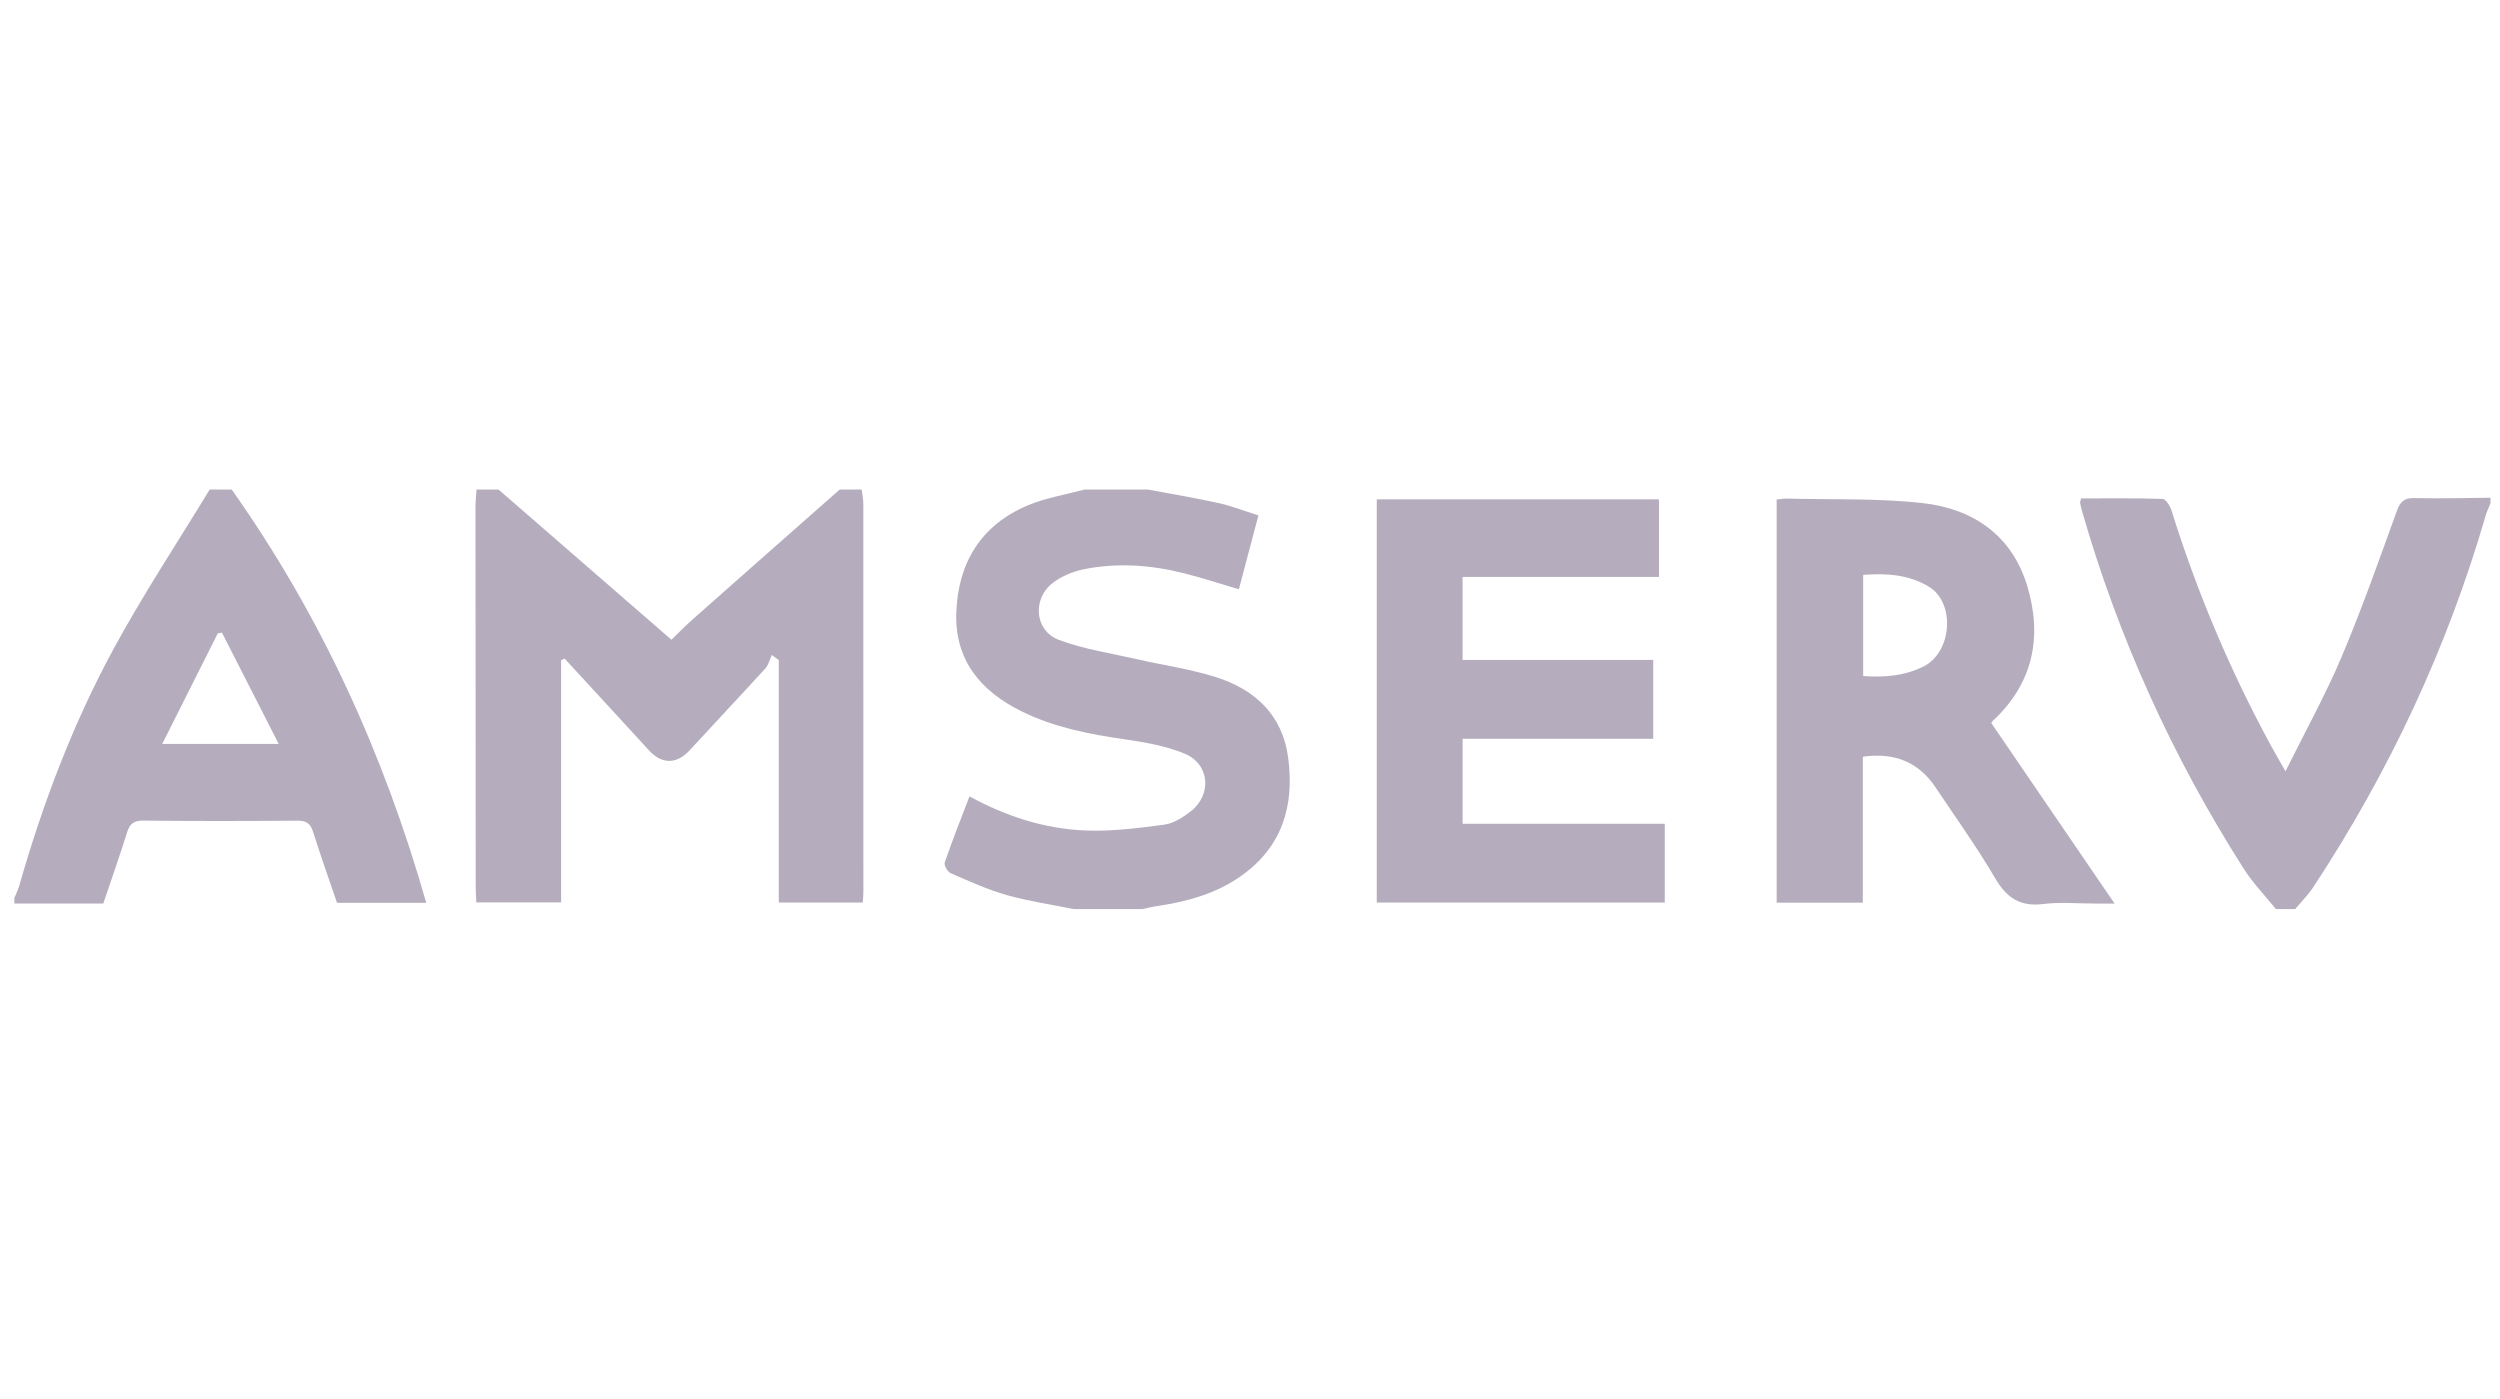
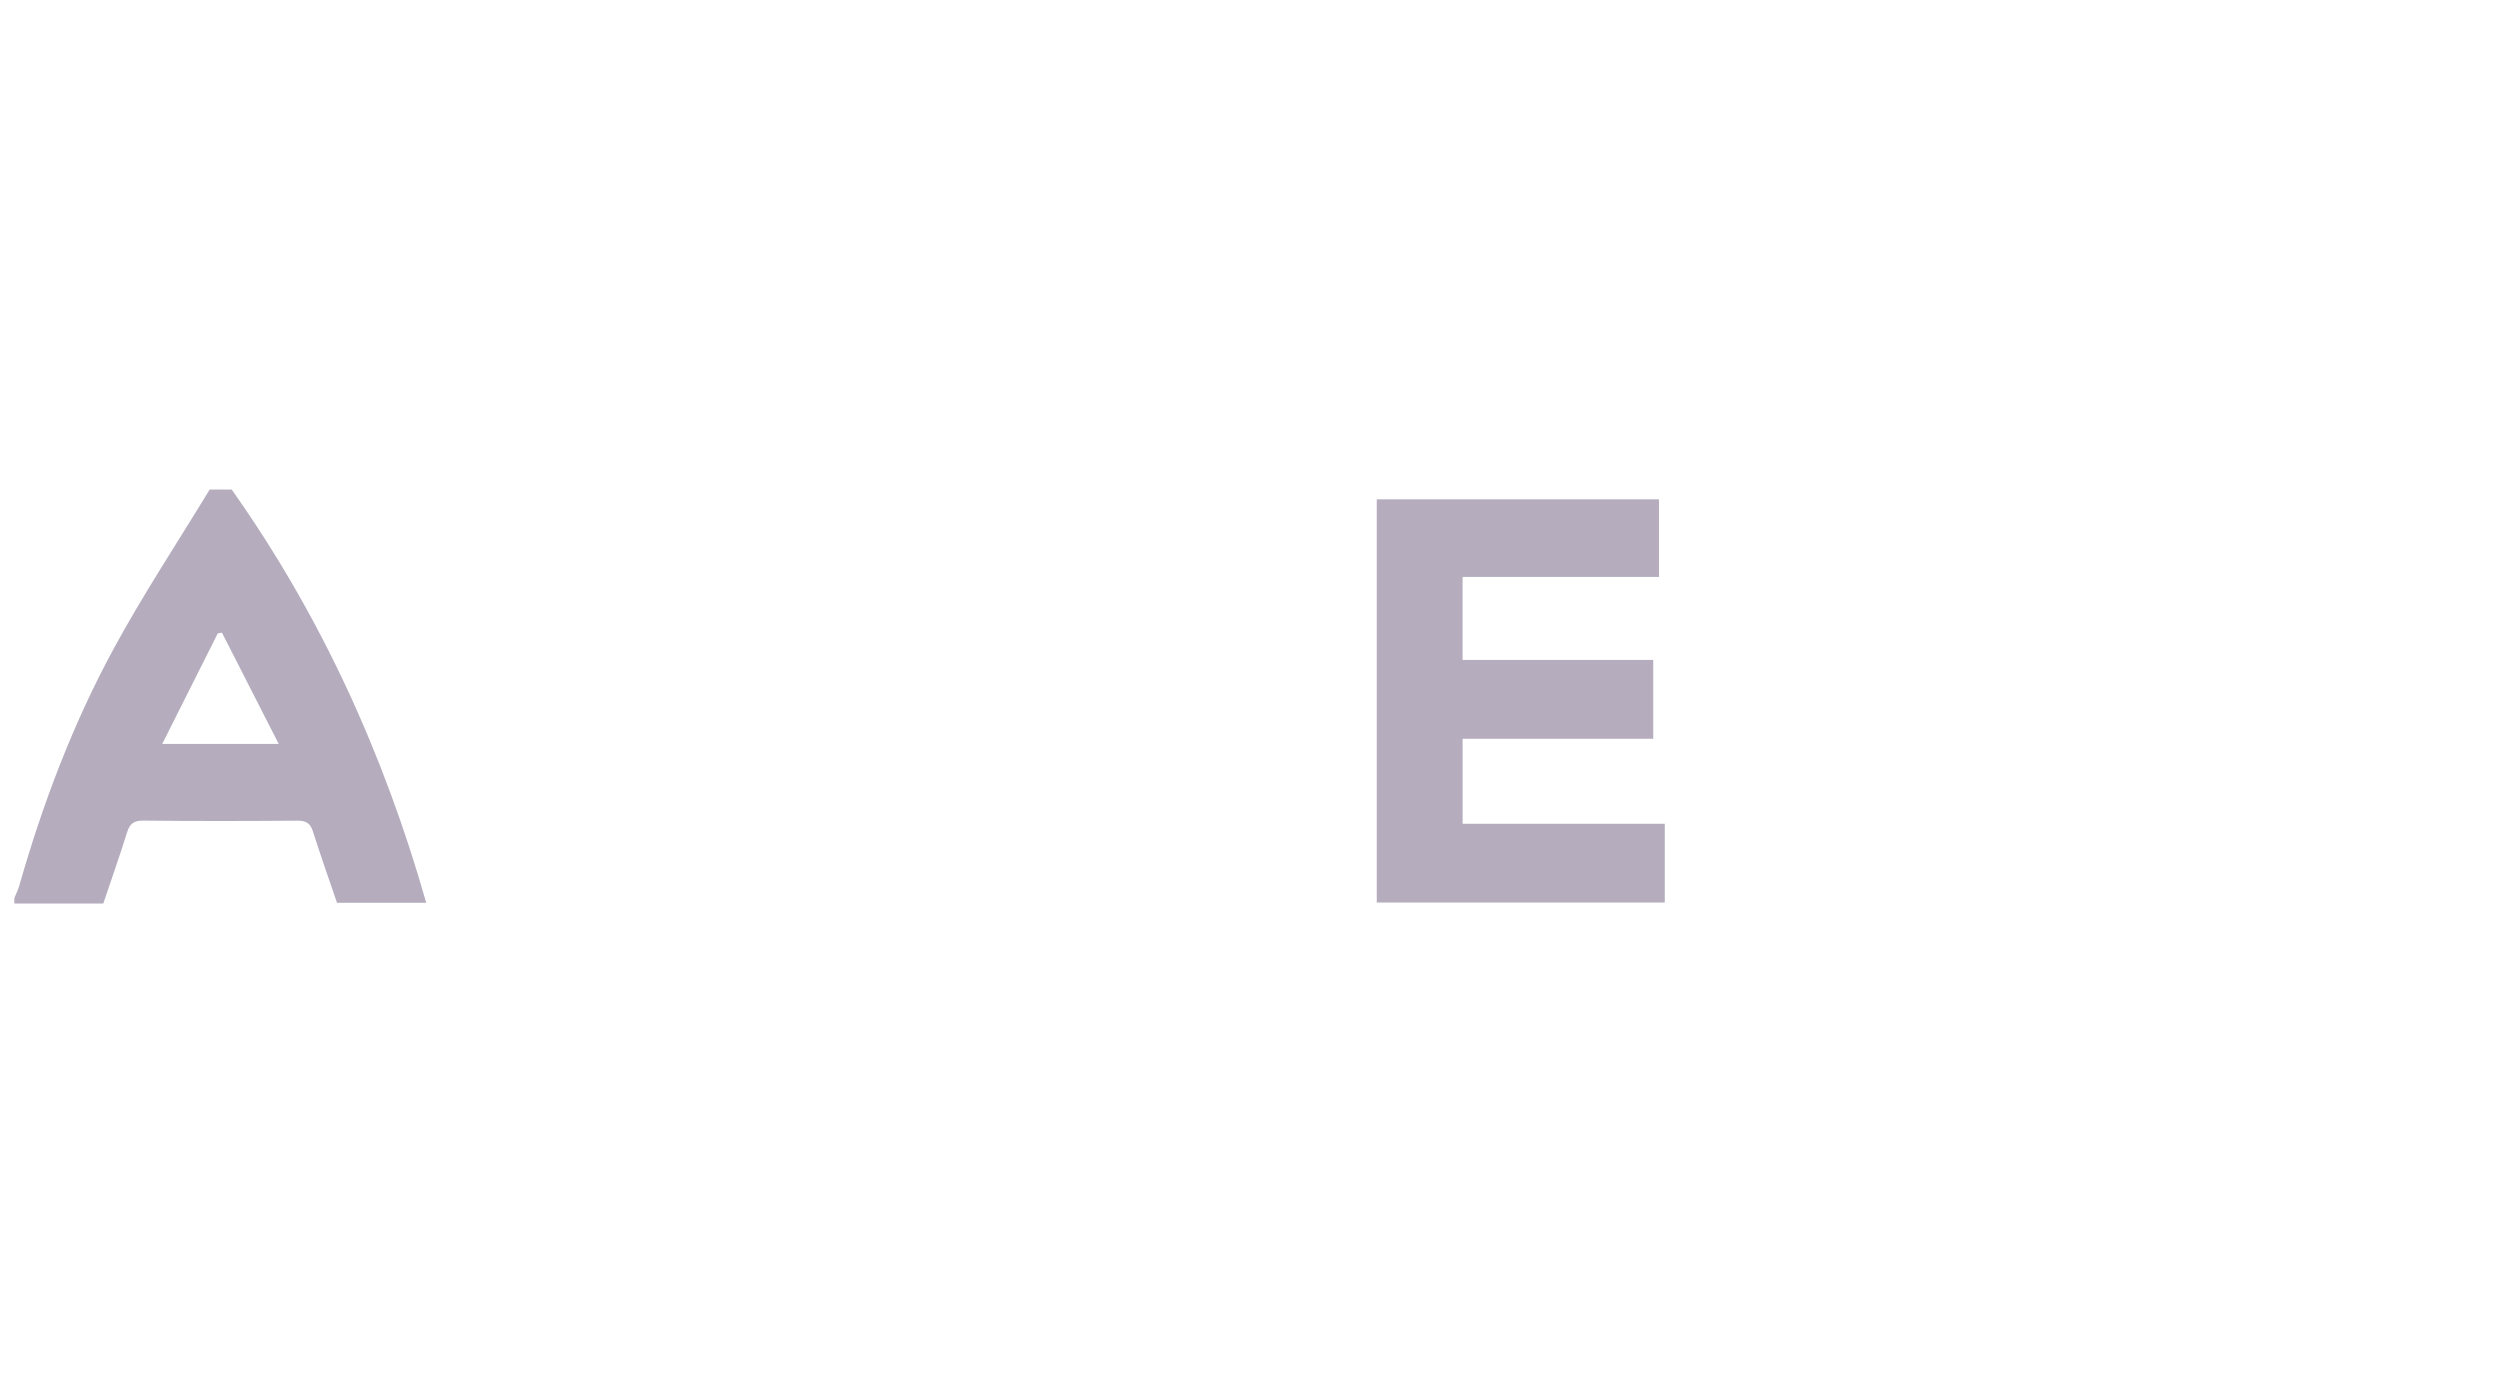
<svg xmlns="http://www.w3.org/2000/svg" width="143" height="80" viewBox="0 0 143 80" fill="none">
-   <path d="M49.29 28C49.322 28.282 49.383 28.565 49.383 28.847C49.388 36.242 49.388 43.635 49.386 51.03C49.386 51.21 49.366 51.389 49.35 51.624H44.546V37.756C44.414 37.66 44.283 37.562 44.151 37.467C44.028 37.728 43.957 38.036 43.772 38.241C42.346 39.807 40.888 41.347 39.456 42.908C38.706 43.725 37.861 43.731 37.12 42.919C35.519 41.166 33.905 39.422 32.297 37.674C32.229 37.704 32.163 37.734 32.095 37.762V51.616H27.247C27.234 51.356 27.211 51.081 27.211 50.805C27.204 43.542 27.2 36.278 27.198 29.015C27.198 28.677 27.236 28.34 27.256 28.002C27.677 28.002 28.096 28.002 28.516 28.002C31.817 30.868 35.117 33.736 38.406 36.593C38.746 36.266 39.182 35.815 39.649 35.401C42.438 32.93 45.236 30.467 48.03 28.002C48.45 28.002 48.869 28.002 49.289 28.002L49.29 28Z" fill="#21093A" fill-opacity="0.33" />
  <path d="M13.252 28C18.35 35.208 21.95 43.11 24.381 51.639H19.276C18.815 50.284 18.336 48.934 17.903 47.569C17.751 47.087 17.505 46.938 17.005 46.943C14.07 46.966 11.136 46.971 8.202 46.939C7.653 46.933 7.422 47.117 7.266 47.619C6.849 48.96 6.379 50.284 5.907 51.684H0.82C0.82 51.58 0.82 51.474 0.82 51.37C0.916 51.133 1.034 50.903 1.103 50.659C2.446 45.954 4.174 41.391 6.509 37.093C8.198 33.986 10.156 31.025 11.994 28H13.254H13.252ZM9.279 42.554H15.942C14.818 40.352 13.756 38.269 12.695 36.187C12.614 36.203 12.534 36.218 12.454 36.234C11.407 38.32 10.359 40.404 9.279 42.554Z" fill="#21093A" fill-opacity="0.33" />
-   <path d="M61.409 51.998C60.133 51.739 58.837 51.553 57.587 51.199C56.487 50.886 55.432 50.402 54.379 49.946C54.202 49.869 53.986 49.489 54.038 49.335C54.469 48.081 54.96 46.845 55.455 45.553C57.556 46.699 59.752 47.407 62.074 47.503C63.572 47.566 65.091 47.369 66.586 47.171C67.122 47.1 67.668 46.755 68.11 46.409C69.344 45.442 69.193 43.692 67.746 43.102C66.676 42.664 65.488 42.456 64.332 42.289C62.3 41.997 60.306 41.608 58.447 40.695C56.092 39.54 54.606 37.759 54.7 35.041C54.8 32.193 56.111 30.027 58.807 28.899C59.83 28.471 60.958 28.293 62.037 28C63.243 28 64.45 28 65.656 28C67.014 28.257 68.379 28.483 69.73 28.782C70.463 28.944 71.172 29.226 71.981 29.484C71.603 30.91 71.241 32.282 70.863 33.706C69.783 33.388 68.773 33.057 67.745 32.796C65.845 32.315 63.914 32.173 61.987 32.563C61.367 32.689 60.718 32.96 60.221 33.341C59.035 34.251 59.179 36.078 60.561 36.598C62.011 37.144 63.581 37.372 65.104 37.721C66.58 38.06 68.094 38.271 69.533 38.726C71.784 39.437 73.356 40.885 73.684 43.344C74.046 46.074 73.355 48.427 71.006 50.095C69.541 51.136 67.853 51.586 66.102 51.841C65.847 51.879 65.596 51.946 65.344 52H61.411L61.409 51.998Z" fill="#21093A" fill-opacity="0.33" />
-   <path d="M130.181 51.998C129.564 51.232 128.866 50.516 128.341 49.691C124.272 43.309 121.174 36.487 119.087 29.214C119.044 29.064 119.009 28.91 118.983 28.757C118.975 28.712 119.003 28.66 119.039 28.509C120.576 28.509 122.139 28.486 123.699 28.538C123.878 28.545 124.125 28.927 124.204 29.179C125.663 33.851 127.554 38.34 129.894 42.641C130.127 43.069 130.373 43.489 130.73 44.12C131.87 41.819 133.02 39.744 133.94 37.572C135.096 34.836 136.085 32.03 137.096 29.234C137.299 28.674 137.533 28.474 138.136 28.49C139.575 28.527 141.017 28.482 142.457 28.471V28.784C142.362 29.023 142.248 29.255 142.177 29.5C139.975 37.084 136.661 44.156 132.315 50.752C132.021 51.199 131.63 51.584 131.284 52H130.182L130.181 51.998Z" fill="#21093A" fill-opacity="0.33" />
  <path d="M95.225 47.119V51.625H78.751V28.562H94.894V33.001H83.66V37.747H94.566V42.258H83.662V47.12H95.225V47.119Z" fill="#21093A" fill-opacity="0.33" />
-   <path d="M113.902 41.358C116.248 44.794 118.588 48.218 120.955 51.685H119.927C118.904 51.685 117.87 51.586 116.862 51.71C115.535 51.873 114.777 51.35 114.12 50.231C113.078 48.452 111.869 46.771 110.723 45.052C109.754 43.599 108.386 43.026 106.555 43.284V51.633H101.624V28.57C101.822 28.552 102.022 28.513 102.222 28.52C104.814 28.587 107.424 28.491 109.992 28.779C112.871 29.104 115.09 30.629 115.959 33.52C116.839 36.445 116.296 39.105 113.963 41.257C113.927 41.291 113.906 41.345 113.9 41.356L113.902 41.358ZM106.574 38.668C107.804 38.757 108.962 38.658 110.034 38.117C111.658 37.297 111.857 34.496 110.341 33.566C109.192 32.861 107.898 32.782 106.574 32.883V38.668Z" fill="#21093A" fill-opacity="0.33" />
</svg>